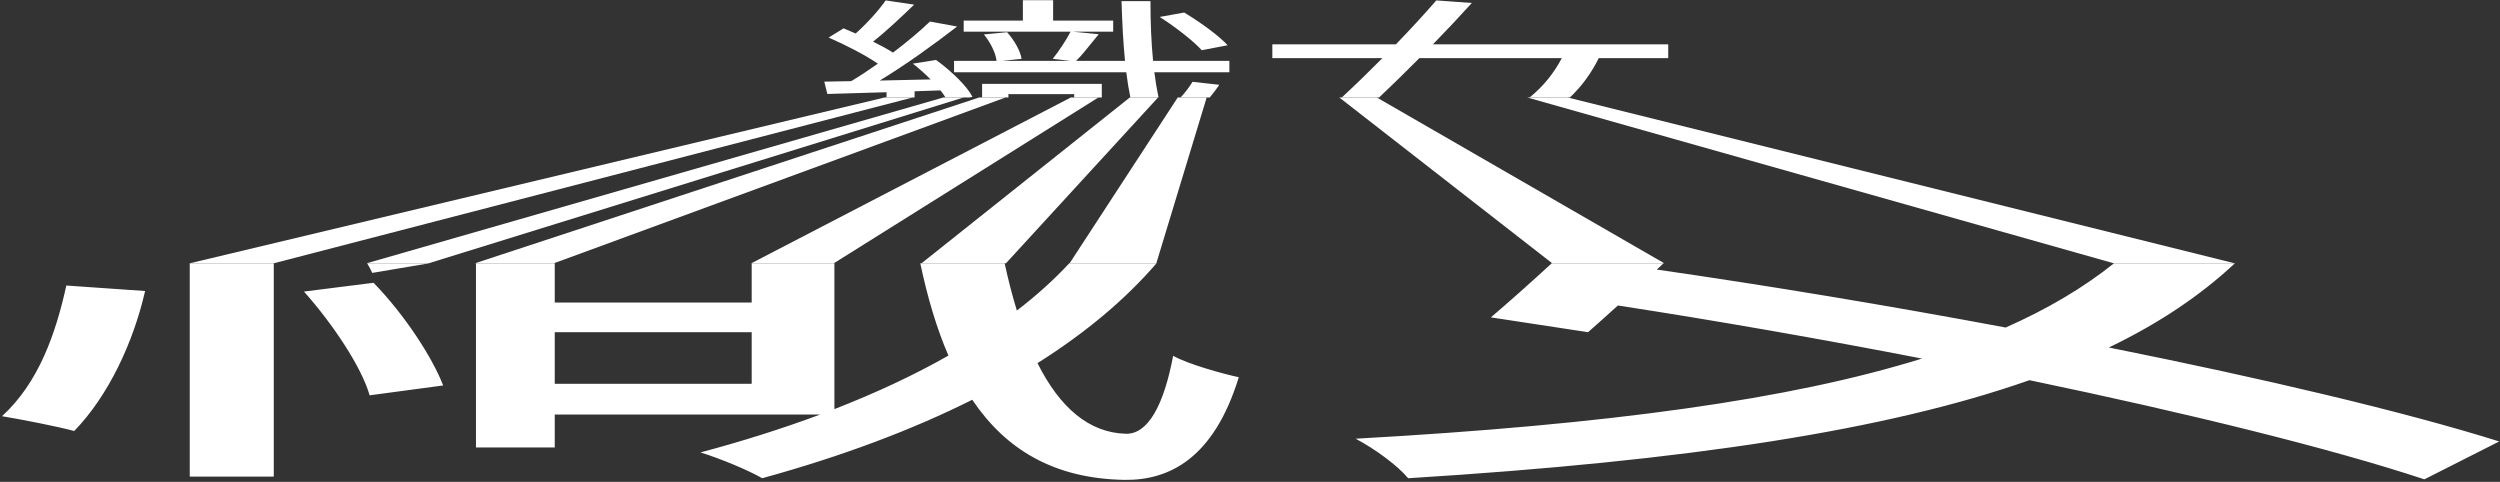
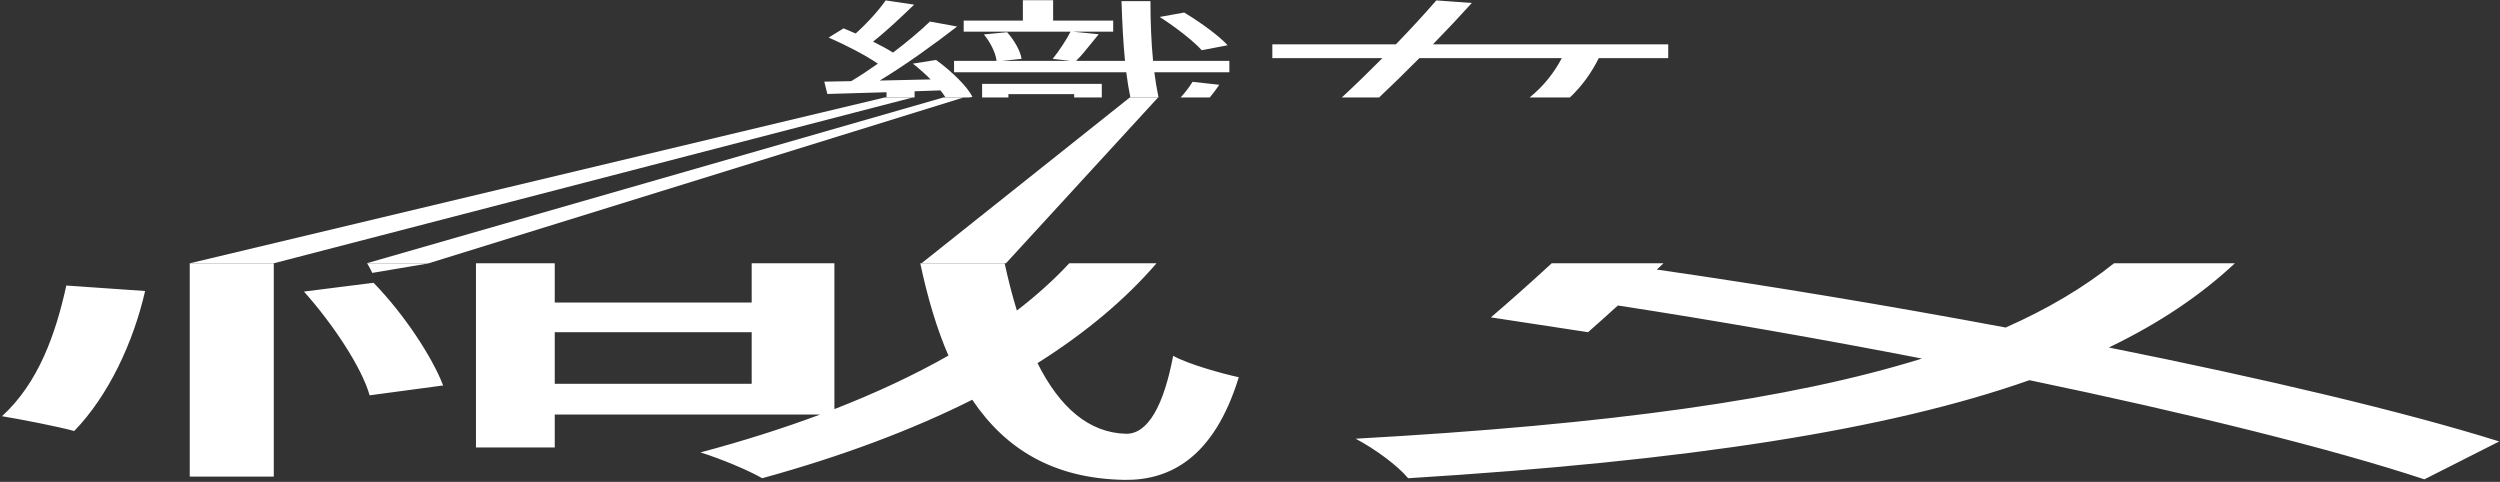
<svg xmlns="http://www.w3.org/2000/svg" width="1131" height="218" viewBox="0 0 1131 218" fill="none">
  <rect x="0" y="0" width="1131" height="218" fill="#333333" stroke="none" />
  <path fill-rule="evenodd" clip-rule="evenodd" d="M476.435 0.102H462.75V9.331H435.974V14.32H484.327C482.528 17.896 478.992 23.244 476.237 26.627L484.34 27.542H453.272L462.155 26.627C461.758 23.384 458.981 18.312 455.61 14.57L445.098 15.568C448.193 19.298 450.533 24.215 450.831 27.542H431.611V32.697H509.527C510.028 36.717 510.637 40.528 511.383 44.102H524.124C523.369 40.575 522.739 36.759 522.226 32.697H556.167V27.542H521.651C520.843 19.286 520.466 10.172 520.466 0.517H507.376C507.681 10.162 508.129 19.24 508.953 27.542H486.813C489.068 25.376 491.409 22.461 493.776 19.513C494.868 18.154 495.965 16.788 497.062 15.485L485.215 14.32H503.607V9.331H476.435V0.102ZM534.108 44.102H547.277C548.875 42.229 550.317 40.311 551.605 38.351L539.507 37.021C538.01 39.45 536.208 41.813 534.108 44.102ZM710.217 44.102C715.715 38.893 719.954 32.984 723.281 26.294H754.704V20.058H648.264C654.607 13.541 660.662 7.109 665.848 1.349L649.783 0.185C644.589 6.195 638.236 13.088 631.509 20.058H575.604V26.294H625.409C619.201 32.56 612.88 38.693 607.022 44.102H623.904C629.737 38.595 635.981 32.49 642.134 26.294H706.571C702.958 33.116 698.273 39.016 691.993 44.102H710.217ZM444.304 44.102H456.205V42.592H485.955V44.102H498.451V37.936H456.205H449.263H444.304V44.102ZM413.76 44.102H401.066V41.721C391.416 42.032 382.31 42.301 374.291 42.509L372.902 36.938C376.609 36.876 380.7 36.8 385.089 36.712C388.971 34.387 393.08 31.68 397.153 28.806C391.773 25.095 382.844 20.457 374.886 16.981L381.629 12.824C383.429 13.563 385.269 14.347 387.1 15.156C392.281 10.538 397.634 4.606 400.67 0.185L413.562 2.097C407.88 7.553 400.843 14.287 394.955 18.821C398.424 20.539 401.572 22.25 403.996 23.799C410.425 18.926 416.369 13.933 420.702 9.747L432.999 11.992C423.016 19.735 409.822 29.293 397.984 36.442C405.265 36.284 413.036 36.108 421.01 35.927C418.565 33.46 415.782 30.981 412.967 28.789L423.479 27.126C430.817 32.448 437.759 39.349 439.941 43.839L438.391 44.102H427.752C427.147 43.107 426.374 42.024 425.469 40.888C421.54 41.029 417.627 41.166 413.76 41.298V44.102ZM535.738 5.673L524.631 7.668C531.97 12.325 540.102 18.727 543.672 22.719L555.374 20.474C551.804 16.483 543.473 10.329 535.738 5.673Z" fill="white" />
  <path fill-rule="evenodd" clip-rule="evenodd" d="M85.841 119.102V215.607H123.856V119.102H85.841ZM166.104 119.102C167.014 120.633 167.786 122.091 168.404 123.46L194.232 119.102H166.104ZM215.328 119.102V202.443H250.967V187.54H371.025C354.282 193.79 336.218 199.518 316.898 204.678C325.808 207.41 338.875 212.875 344.815 216.352C381.014 206.386 412.703 194.463 439.848 180.851C455.103 203.521 477.027 216.556 508.753 217.097C528.948 217.345 549.143 207.41 560.429 170.651C553.301 169.161 537.264 164.69 530.73 160.964C526.572 183.07 519.444 196.482 509.347 196.234C492.531 195.794 479.36 184.219 469.36 164.282C491.225 150.507 509.186 135.376 523.218 119.102H483.742C476.871 126.501 468.957 133.642 460.036 140.495C457.987 133.852 456.142 126.704 454.494 119.102H416.334C419.61 134.609 423.765 148.614 429.072 160.866C413.734 169.579 396.503 177.675 377.484 185.079V119.102H340.063V136.872H250.967V119.102H215.328ZM702.007 119.102C692.298 128.032 683.021 136.291 674.472 143.578L718.427 150.284C722.75 146.483 727.266 142.443 731.936 138.202C776.677 145.099 823.763 153.341 869.503 162.216C810.09 180.687 728.008 192.088 613.293 198.469C622.203 203.188 632.3 210.639 637.052 216.352C763.956 208.503 853.865 194.577 918.12 171.995C989.957 186.974 1054.76 202.941 1096.79 216.849L1130.65 199.711C1087.46 186.168 1023.79 171.187 954.047 157.211C976.905 146.196 995.629 133.557 1011.07 119.102H956.387C942.736 130.015 926.59 139.665 907.363 148.172C854.396 138.262 799.852 129.193 749.545 121.95C750.552 121.007 751.564 120.057 752.58 119.102H702.007ZM250.967 173.631H340.063V150.284H250.967V173.631ZM168.998 127.93L137.517 131.904C150.585 146.558 163.652 166.18 167.216 178.847L200.479 174.377C195.727 161.958 183.253 142.584 168.998 127.93ZM65.646 131.656L30.007 129.172C25.255 150.781 17.534 173.135 0.902 188.286C9.812 189.776 26.443 193.005 33.571 194.992C49.014 179.096 60.3 155.003 65.646 131.656Z" fill="white" />
-   <path d="M1010.9 119.102H956.219L690.902 44.102H709.205L1010.9 119.102Z" fill="white" />
-   <path d="M622.869 44.102H605.902L702.205 119.102H752.902L622.869 44.102Z" fill="white" />
-   <path d="M545.902 44.102H532.806L483.902 119.102H523.123L545.902 44.102Z" fill="white" />
  <path d="M455.103 119.102L523.902 44.102H511.13L416.902 119.102H455.103Z" fill="white" />
-   <path d="M496.902 44.102H484.435L339.902 119.102H377.216L496.902 44.102Z" fill="white" />
-   <path d="M454.902 44.102H442.971L214.902 119.102H250.58L454.902 44.102Z" fill="white" />
  <path d="M193.951 119.102L435.902 44.102H426.78L165.902 119.102H193.951Z" fill="white" />
  <path d="M123.881 119.102L412.902 44.102H400.211L85.902 119.102H123.881Z" fill="white" />
</svg>